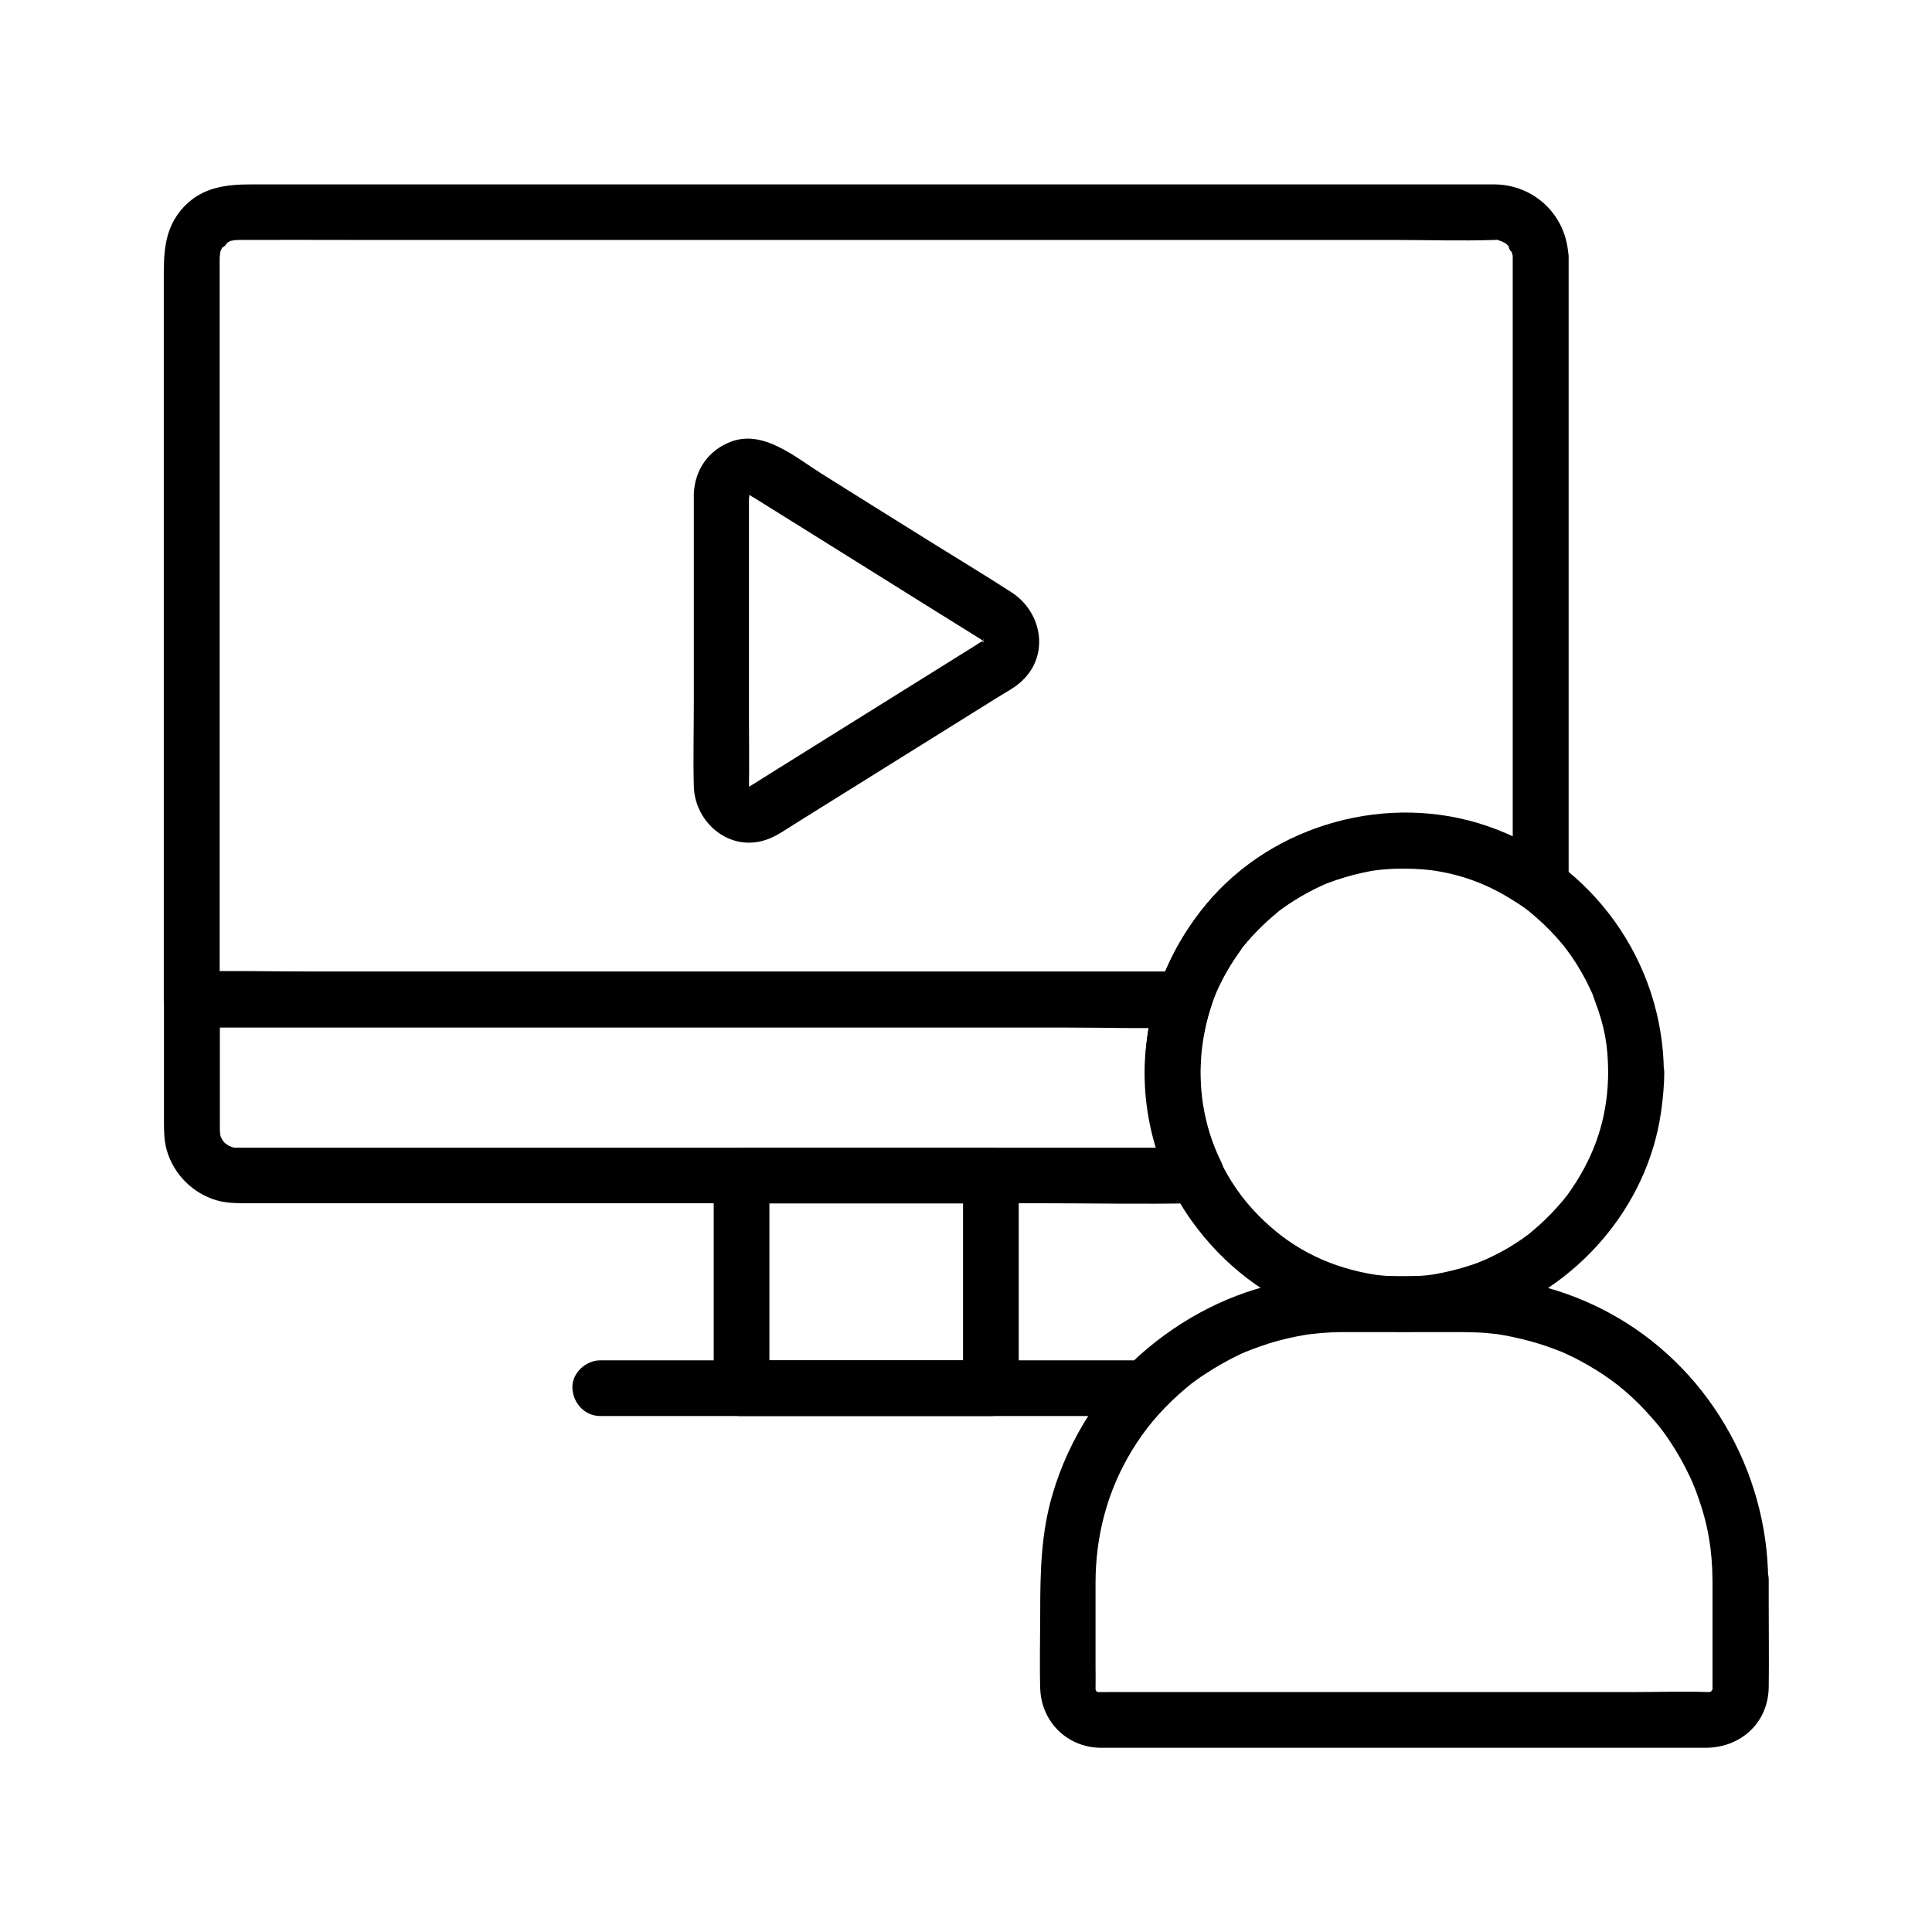
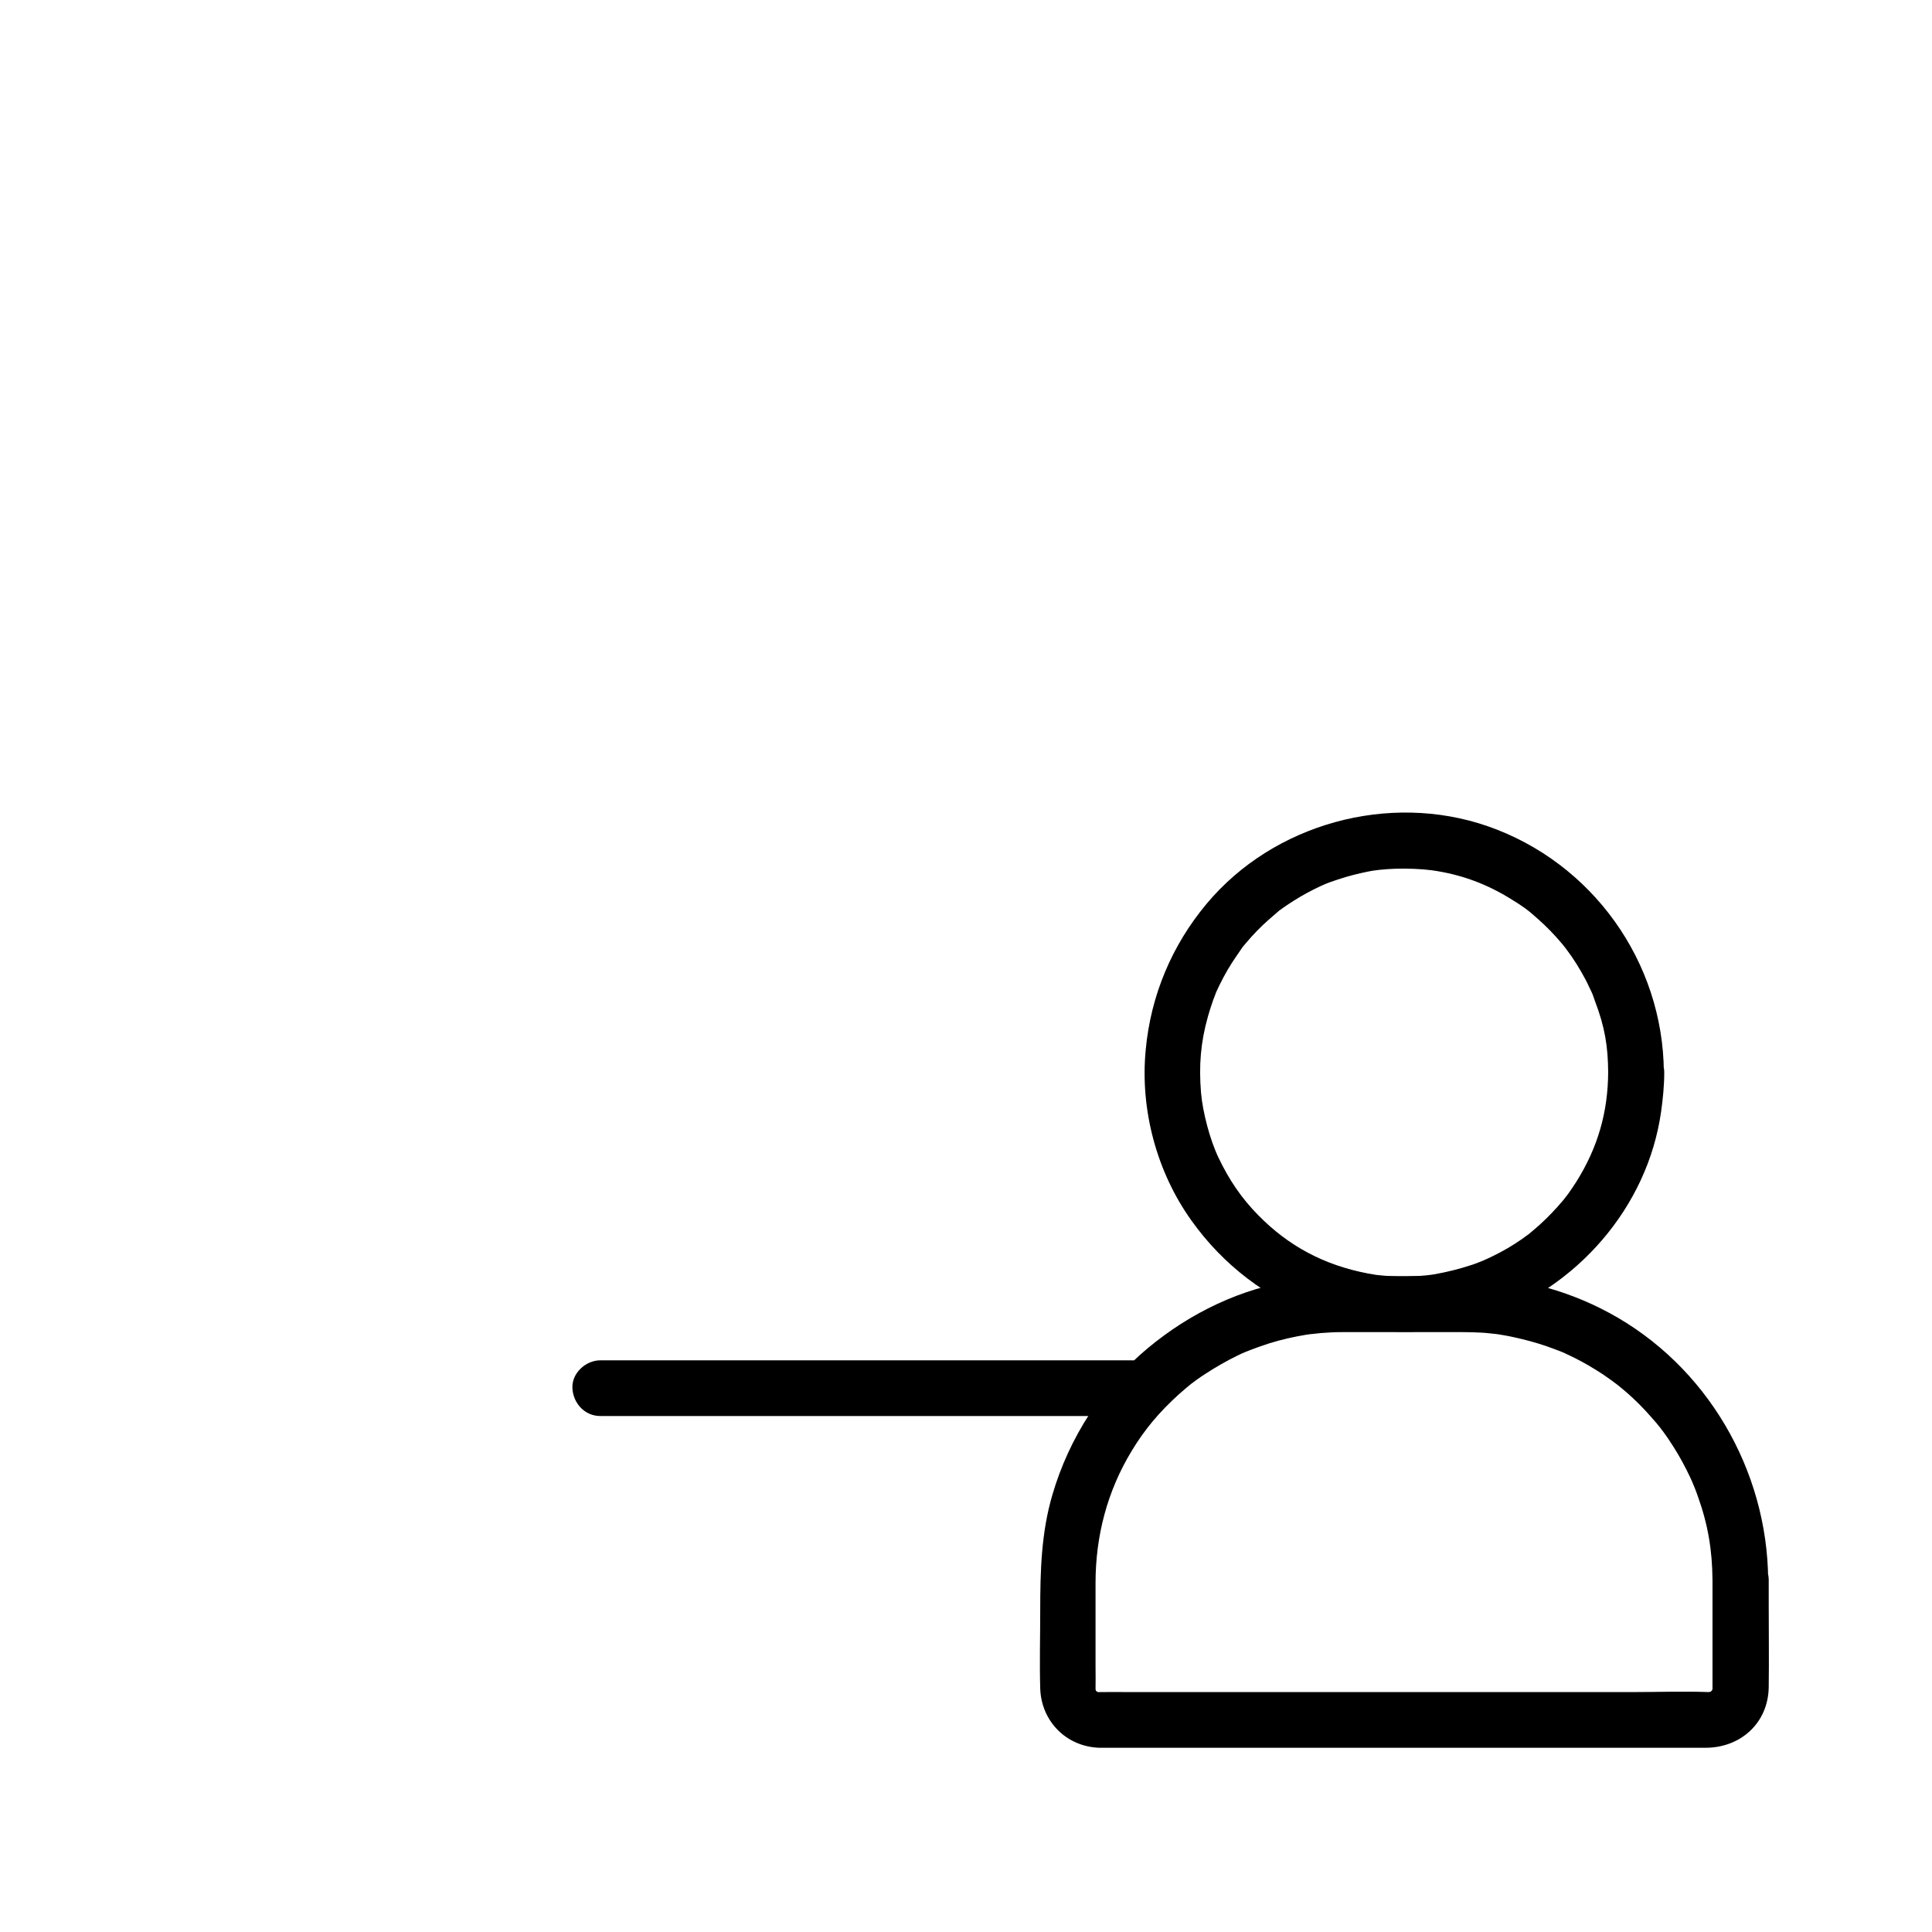
<svg xmlns="http://www.w3.org/2000/svg" fill="#000000" width="800px" height="800px" version="1.1" viewBox="144 144 512 512">
  <g>
    <path d="m597.83 562.7v18.793 9.297 0.688c0 0.246 0 0.492-0.051 0.738 0.098-0.641 0.195-0.492-0.051-0.344-0.148 0.395-0.148 0.441 0 0.051 0.148-0.395 0.148-0.395-0.051 0-0.148 0.59 0 0.098 0.246-0.195-0.246 0.297-0.59 0.641-0.934 0.887 0.195-0.148 0.836-0.492 0.148-0.246-0.836 0.297 0.246 0.051 0.297-0.098-0.051 0.148-1.23 0.148-0.344 0.148h-0.195-0.051c-6.742-0.246-13.578 0-20.367 0h-45.266-50.727-37.391c-2.508 0-5.066-0.051-7.578 0h-0.344c-1.082 0.051 0.148-0.051 0.098 0.051-0.051 0.098-1.18-0.492-0.344-0.051 0.789 0.395-0.297-0.148-0.297-0.195 0.051 0.148 0.887 0.688 0.195 0.195-0.246-0.195-0.492-0.441-0.688-0.688 0.246 0.297 0.344 0.738 0.246 0.195-0.051-0.098-0.098-0.195-0.148-0.297 0.246 0.688 0.297 0.738 0.148 0.246-0.098-0.441-0.098-0.441-0.051 0 0.051 0.441 0.051 0.441 0 0 0.051-2.117 0-4.281 0-6.394v-21.941c0-12.594 3.148-24.402 9.543-34.98 3.543-5.856 7.332-10.332 12.594-15.105 0.984-0.887 2.754-2.363 3.246-2.754-0.195 0.148 1.031-0.738 1.328-0.984 0.789-0.59 1.625-1.133 2.461-1.672 2.707-1.77 5.559-3.394 8.461-4.82 0.789-0.395 1.574-0.738 2.41-1.082-0.934 0.395 0.789-0.297 1.031-0.395 1.672-0.641 3.344-1.23 5.019-1.77 3.199-0.984 6.445-1.723 9.742-2.262 0.297-0.051 2.164-0.297 1.133-0.148 0.934-0.098 1.82-0.195 2.754-0.297 1.871-0.148 3.691-0.246 5.559-0.246h1.82 22.336 7.871c1.723 0 3.445 0.051 5.164 0.148 0.738 0.051 1.426 0.098 2.164 0.195 0.492 0.051 0.934 0.098 1.426 0.148 0.051 0 1.23 0.148 0.441 0.051-0.59-0.098 1.133 0.195 1.477 0.246 0.934 0.148 1.871 0.344 2.805 0.543 2.953 0.641 5.902 1.426 8.758 2.41 1.426 0.492 2.805 1.031 4.231 1.574-1.082-0.441 0.441 0.195 0.738 0.344 0.836 0.395 1.672 0.789 2.461 1.18 2.656 1.328 5.215 2.856 7.676 4.477 0.59 0.395 1.133 0.789 1.672 1.18 0.395 0.246 0.738 0.543 1.082 0.789 0.051 0.051 0.934 0.688 0.344 0.246-0.441-0.344 0.887 0.688 1.133 0.887 0.59 0.492 1.23 1.031 1.82 1.523 2.312 2.016 4.477 4.184 6.496 6.496 0.984 1.082 1.918 2.215 2.856 3.394-0.738-0.934 0.246 0.395 0.492 0.688 0.441 0.641 0.934 1.277 1.379 1.969 1.723 2.559 3.297 5.215 4.676 7.969 0.641 1.23 1.18 2.461 1.77 3.738-0.543-1.18 0.297 0.789 0.441 1.133 0.297 0.738 0.59 1.523 0.836 2.262 2.672 7.426 3.801 14.312 3.852 22.086 0 3.836 3.394 7.578 7.379 7.379 3.984-0.195 7.43-3.246 7.379-7.379-0.195-29.227-16.336-56.875-42.164-70.801-11.758-6.348-24.945-9.645-38.328-9.691-6.594-0.051-13.234 0-19.828 0-8.316 0-16.48-0.148-24.699 1.031-14.562 2.117-28.141 8.66-39.41 18.055-12.004 9.988-20.859 23.812-25.238 38.77-3 10.137-3.246 20.418-3.246 30.848 0 6.84-0.195 13.727 0 20.566 0.297 8.707 6.938 15.398 15.645 15.695h1.477 29.473 50.922 50.527 28.289c9.25 0 16.582-6.543 16.727-16.039 0.098-7.332 0-14.66 0-21.992v-6.496c0-3.836-3.394-7.578-7.379-7.379-4.129 0.203-7.523 3.301-7.523 7.434z" />
-     <path d="m461.11 448.16h-33.652-76.605-83.641-54.809-4.922-0.789c-0.297 0-1.477-0.098-0.051 0.098-0.641-0.098-1.277-0.297-1.871-0.492 1.328 0.395 0.098 0-0.246-0.195-0.344-0.195-1.379-1.031-0.297-0.098-0.492-0.395-0.934-0.836-1.328-1.328 0.934 1.082 0.051 0.051-0.098-0.297-0.148-0.297-0.297-0.543-0.441-0.836 0.344 0.789 0.344 0.789 0.051-0.051-0.051-0.344-0.195-2.262-0.148-0.641 0-0.148-0.051-0.543 0-0.688v-0.441-2.215-8.461-19.777-3.887c-2.461 2.461-4.922 4.922-7.379 7.379h26.273 62.633 76.211 65.438 21.695c3.394 0 6.887 0.195 10.281 0h0.441c-2.363-3.102-4.723-6.25-7.133-9.348-5.559 17.32-3.887 36.062 4.082 52.301 1.77 3.59 6.84 4.574 10.086 2.656 3.641-2.117 4.43-6.496 2.656-10.086-6.148-12.547-7.035-27.207-2.609-40.934 1.477-4.625-2.508-9.348-7.133-9.348h-26.273-62.633-76.211-65.438c-10.629 0-21.352-0.297-31.98 0h-0.441c-3.984 0-7.379 3.394-7.379 7.379v32.57c0 2.461 0.051 4.969 0.738 7.379 1.82 6.394 6.938 11.512 13.332 13.332 2.312 0.641 4.625 0.738 6.988 0.738h46.789 82.605 80.934c13.922 0 27.848 0.297 41.77 0h0.59c3.836 0 7.578-3.394 7.379-7.379-0.281-3.984-3.332-7.332-7.465-7.332z" />
-     <path d="m544.89 212.15v56.582 89.398 20.367c3.691-2.117 7.379-4.231 11.121-6.394-28.438-20.469-69.766-15.449-92.25 11.465-5.805 6.988-10.184 14.762-13.086 23.371 2.363-1.82 4.723-3.59 7.133-5.41h-26.273-62.633-76.211-65.438-21.695c-3.394 0-6.887-0.195-10.281 0h-0.441c2.461 2.461 4.922 4.922 7.379 7.379v-35.672-74.98-67.945-16.629-1.328-0.195-0.688c0 1.625 0.098-0.297 0.148-0.641 0.051-0.297 0.543-1.328-0.051-0.051 0.246-0.59 0.59-1.133 0.934-1.672-0.984 1.477 1.918-1.426 0.441-0.441 0.543-0.344 1.082-0.688 1.672-0.934-0.395 0.195-1.133 0.246 0.051 0.051 0 0 2.016-0.297 0.934-0.246-1.523 0.098 1.625 0.098 0.344 0.051h0.051 0.641c9.891-0.051 19.777 0 29.668 0h61.695 77.195 77.145 59.926c9.004 0 18.055 0.297 27.059 0h0.195c1.477-0.098-0.688-0.395 0.738 0.051-0.051 0 1.969 0.641 0.934 0.246-0.984-0.395 0.836 0.492 0.836 0.492 1.133 0.543 0.344 0.246 0.051-0.051 0.492 0.395 0.934 0.836 1.328 1.328-1.133-1.328 0.836 2.312 0.297 0.59 0.148 0.395 0.246 0.836 0.344 1.23 0.641 1.906 0.051-1.391 0.102 0.676 0.098 3.836 3.297 7.578 7.379 7.379 3.887-0.195 7.477-3.246 7.379-7.379-0.297-10.676-8.609-19.039-19.336-19.285h-2.117-12.793-52.891-74.98-79.605-68.191-39.262c-6.496 0-12.793 0.738-17.664 5.856-5.559 5.856-5.41 12.742-5.41 20.023v58.203 78.719 50.727 2.508c0 3.984 3.394 7.379 7.379 7.379h26.273 62.633 76.211 65.438c10.629 0 21.352 0.395 31.98 0h0.441c3.394 0 6.051-2.312 7.133-5.41 0.246-0.789 0.543-1.523 0.789-2.262 0.148-0.344 0.934-2.262 0.395-1.082 0.688-1.574 1.426-3.102 2.215-4.625 0.738-1.379 1.574-2.754 2.41-4.082 0.441-0.688 0.887-1.328 1.328-1.969 0.246-0.395 1.625-2.215 0.836-1.23 1.969-2.609 4.231-4.969 6.641-7.231 1.133-1.082 2.363-2.117 3.59-3.102 0.641-0.543-0.051 0.051-0.148 0.098 0.344-0.246 0.738-0.543 1.082-0.789 0.738-0.543 1.477-1.031 2.215-1.523 2.754-1.82 5.656-3.344 8.66-4.723 1.082-0.492-0.984 0.395 0.148-0.051 0.297-0.148 0.641-0.246 0.934-0.395 0.738-0.297 1.523-0.543 2.262-0.836 1.625-0.543 3.297-1.031 4.969-1.477 1.574-0.395 3.199-0.688 4.82-0.984 0.246-0.051 1.426-0.195 0.148-0.051 0.344-0.051 0.688-0.098 1.082-0.148 0.934-0.098 1.918-0.195 2.856-0.246 3.691-0.246 8.07-0.148 11.367 0.297 9.496 1.328 17.32 4.773 25.094 10.332 4.676 3.344 11.121-1.18 11.121-6.394v-56.582-89.398-20.367c0-3.836-3.394-7.578-7.379-7.379-4.035 0.25-7.43 3.348-7.43 7.481z" />
-     <path d="m340.52 519.26h57.859 8.215c3.984 0 7.379-3.394 7.379-7.379v-49.297-7.035c0-3.984-3.394-7.379-7.379-7.379h-57.859-8.215c-3.984 0-7.379 3.394-7.379 7.379v49.297 7.035c0 3.887 3.394 7.578 7.379 7.379 3.984-0.195 7.379-3.246 7.379-7.379v-49.297-7.035l-7.379 7.379h57.859 8.215c-2.461-2.461-4.922-4.922-7.379-7.379v49.297 7.035c2.461-2.461 4.922-4.922 7.379-7.379h-57.859-8.215c-3.836 0-7.578 3.394-7.379 7.379 0.145 3.984 3.246 7.379 7.379 7.379z" />
    <path d="m443.98 504.5h-47.723-75.914-17.27c-3.836 0-7.578 3.394-7.379 7.379 0.195 3.984 3.246 7.379 7.379 7.379h47.723 75.914 17.27c3.836 0 7.578-3.394 7.379-7.379-0.195-3.984-3.246-7.379-7.379-7.379z" />
    <path d="m570.18 428.14c-0.051 10.527-2.707 19.926-8.461 29.078-0.738 1.133-1.477 2.262-2.262 3.344-0.098 0.098-1.477 1.871-0.492 0.641-0.297 0.344-0.543 0.688-0.836 1.031-1.871 2.215-3.887 4.328-6.051 6.297-0.934 0.836-1.871 1.625-2.805 2.41-0.984 0.789 1.379-0.984-0.395 0.297-0.543 0.395-1.082 0.789-1.625 1.18-2.41 1.672-4.922 3.148-7.578 4.43-1.031 0.492-2.016 0.984-3.102 1.426 1.477-0.59-0.641 0.246-0.789 0.297-0.641 0.246-1.277 0.492-1.918 0.688-3.102 1.031-6.297 1.82-9.543 2.41-2.805 0.492-6.594 0.641-9.84 0.59-1.426-0.051-2.856-0.098-4.281-0.246-0.641-0.051-1.277-0.148-1.918-0.195 1.18 0.148-1.574-0.297-1.82-0.344-11.609-2.215-21.008-7.281-28.98-15.398-4.43-4.477-7.773-9.398-10.578-15.301-2.262-4.723-4.184-12.055-4.625-17.219-0.59-7.184-0.098-13.332 1.82-20.121 0.441-1.523 0.887-3 1.426-4.477 0.246-0.641 0.492-1.277 0.738-1.918-0.492 1.18-0.051 0.098 0.051-0.148 1.23-2.707 2.609-5.312 4.184-7.773 0.738-1.133 1.523-2.262 2.262-3.344 0.148-0.195 0.836-1.133 0.051-0.148 0.395-0.543 0.836-1.082 1.277-1.574 1.871-2.262 3.938-4.379 6.102-6.297 0.836-0.738 1.723-1.477 2.559-2.215 1.672-1.426-1.133 0.789 0.641-0.492 0.543-0.395 1.082-0.789 1.672-1.18 2.262-1.523 4.574-2.902 7.035-4.133 0.59-0.297 1.23-0.59 1.82-0.887 0.098-0.051 2.164-0.934 0.738-0.344 1.277-0.543 2.559-0.984 3.887-1.426 2.656-0.887 5.363-1.574 8.07-2.117 0.688-0.148 1.379-0.246 2.066-0.344-1.574 0.246 0.738-0.098 0.836-0.098 1.426-0.148 2.856-0.246 4.281-0.297 3.102-0.098 6.887 0.051 9.543 0.395 7.773 1.082 14.414 3.543 20.91 7.527 3.297 2.016 4.676 3 7.231 5.312 2.363 2.066 4.574 4.379 6.594 6.789 0 0 1.477 1.871 0.641 0.789 0.59 0.789 1.133 1.574 1.723 2.363 0.984 1.426 1.871 2.856 2.707 4.328 0.738 1.277 1.426 2.559 2.016 3.887 0.984 2.016 0.789 1.574 1.523 3.691 2.609 6.832 3.445 11.949 3.496 18.836 0 3.836 3.394 7.578 7.379 7.379 3.984-0.195 7.43-3.246 7.379-7.379-0.195-29.324-18.992-55.547-46.691-65.191-26.176-9.055-56.727-0.688-74.488 20.566-9.25 11.07-14.809 24.355-16.137 38.719-1.523 15.793 2.902 32.375 12.152 45.266 8.363 11.711 19.828 20.516 33.406 25.484 14.07 5.117 30.207 5.266 44.43 0.543 24.156-8.07 43-29.52 46.594-54.906 0.492-3.492 0.836-6.988 0.836-10.48 0-3.836-3.394-7.578-7.379-7.379-4.137 0.195-7.481 3.246-7.481 7.379z" />
-     <path d="m327.87 274.88v55.547c0 7.332-0.195 14.66 0 21.992 0.297 9.742 9.645 17.516 19.336 14.07 2.559-0.887 4.82-2.508 7.086-3.938 18.008-11.219 36.016-22.484 54.023-33.703 2.215-1.379 4.723-2.656 6.594-4.477 7.281-6.887 5.215-18.156-2.805-23.371-6.594-4.281-13.332-8.316-20.023-12.496-10.086-6.297-20.223-12.594-30.309-18.941-6.988-4.379-15.5-11.855-24.207-8.461-5.906 2.312-9.449 7.481-9.695 13.777-0.148 3.836 3.492 7.578 7.379 7.379 4.133-0.195 7.184-3.246 7.379-7.379 0.098-2.066-0.148 0.984 0.051-0.195 0.148-1.031-0.492 1.082 0 0.148 0.051-0.098 0.098-0.148 0.148-0.246-0.59 0.738-0.59 0.789 0 0.195 0 0-1.328 1.23-0.098 0.148-0.098 0.098-1.574 0.59-0.195 0.098 1.23-0.441 0.098 0.051-0.246 0 1.82 0.395-1.082-0.148 0.098 0 0.641 0.098-0.836-0.59 0.246 0.148 0.395 0.246 0.738 0.492 1.133 0.688 2.656 1.672 5.312 3.297 7.969 4.969 9.348 5.856 18.695 11.66 28.043 17.516 7.625 4.773 15.254 9.543 22.879 14.27 0.688 0.441 1.379 0.836 2.016 1.277 0.543 0.344-0.297-0.195-0.297-0.297 0.148 0.148 0.297 0.297 0.441 0.441-0.148-0.195-0.297-0.395-0.395-0.59 0.098 0.148 0.195 0.344 0.297 0.492-0.297-0.789-0.344-0.934-0.195-0.441 0.344 0.887-0.195 1.133 0.098 0-0.344 1.379 0.148-0.887 0.051 0-0.098 0.738-0.789 1.133 0 0.098-0.246 0.297-0.836 0.934 0.098-0.051-0.297 0.344-0.887 0.641 0.051 0.051-0.148 0.098-0.297 0.195-0.441 0.297-0.836 0.441-1.672 1.031-2.461 1.523-17.121 10.676-34.293 21.402-51.414 32.078-2.41 1.523-4.82 3-7.231 4.527-0.195 0.098-0.395 0.246-0.59 0.344-0.051 0-0.051 0.051-0.098 0.051-0.148 0.098-2.559 1.328-0.59 0.344 0.688-0.297 0.836-0.344 0.297-0.195-0.543 0.148-0.395 0.148 0.492-0.051-0.543-0.051-1.082-0.246 0.246 0.148-0.395-0.098-0.738-0.195-1.133-0.297 2.215 0.789-0.641-0.492 0.543 0.195 0.887 0.543-0.395-0.789 0.098 0.098 0.051 0.098 0.148 0.195 0.195 0.297-0.395-0.738-0.395-0.641-0.051 0.195 0 0.051-0.344-1.918-0.148 0.148-0.051-0.246-0.051-0.492-0.051-0.738 0.098-6.199 0-12.449 0-18.648v-57.762-1.277c0-3.836-3.394-7.578-7.379-7.379-3.84 0.148-7.234 3.25-7.234 7.383z" />
  </g>
</svg>